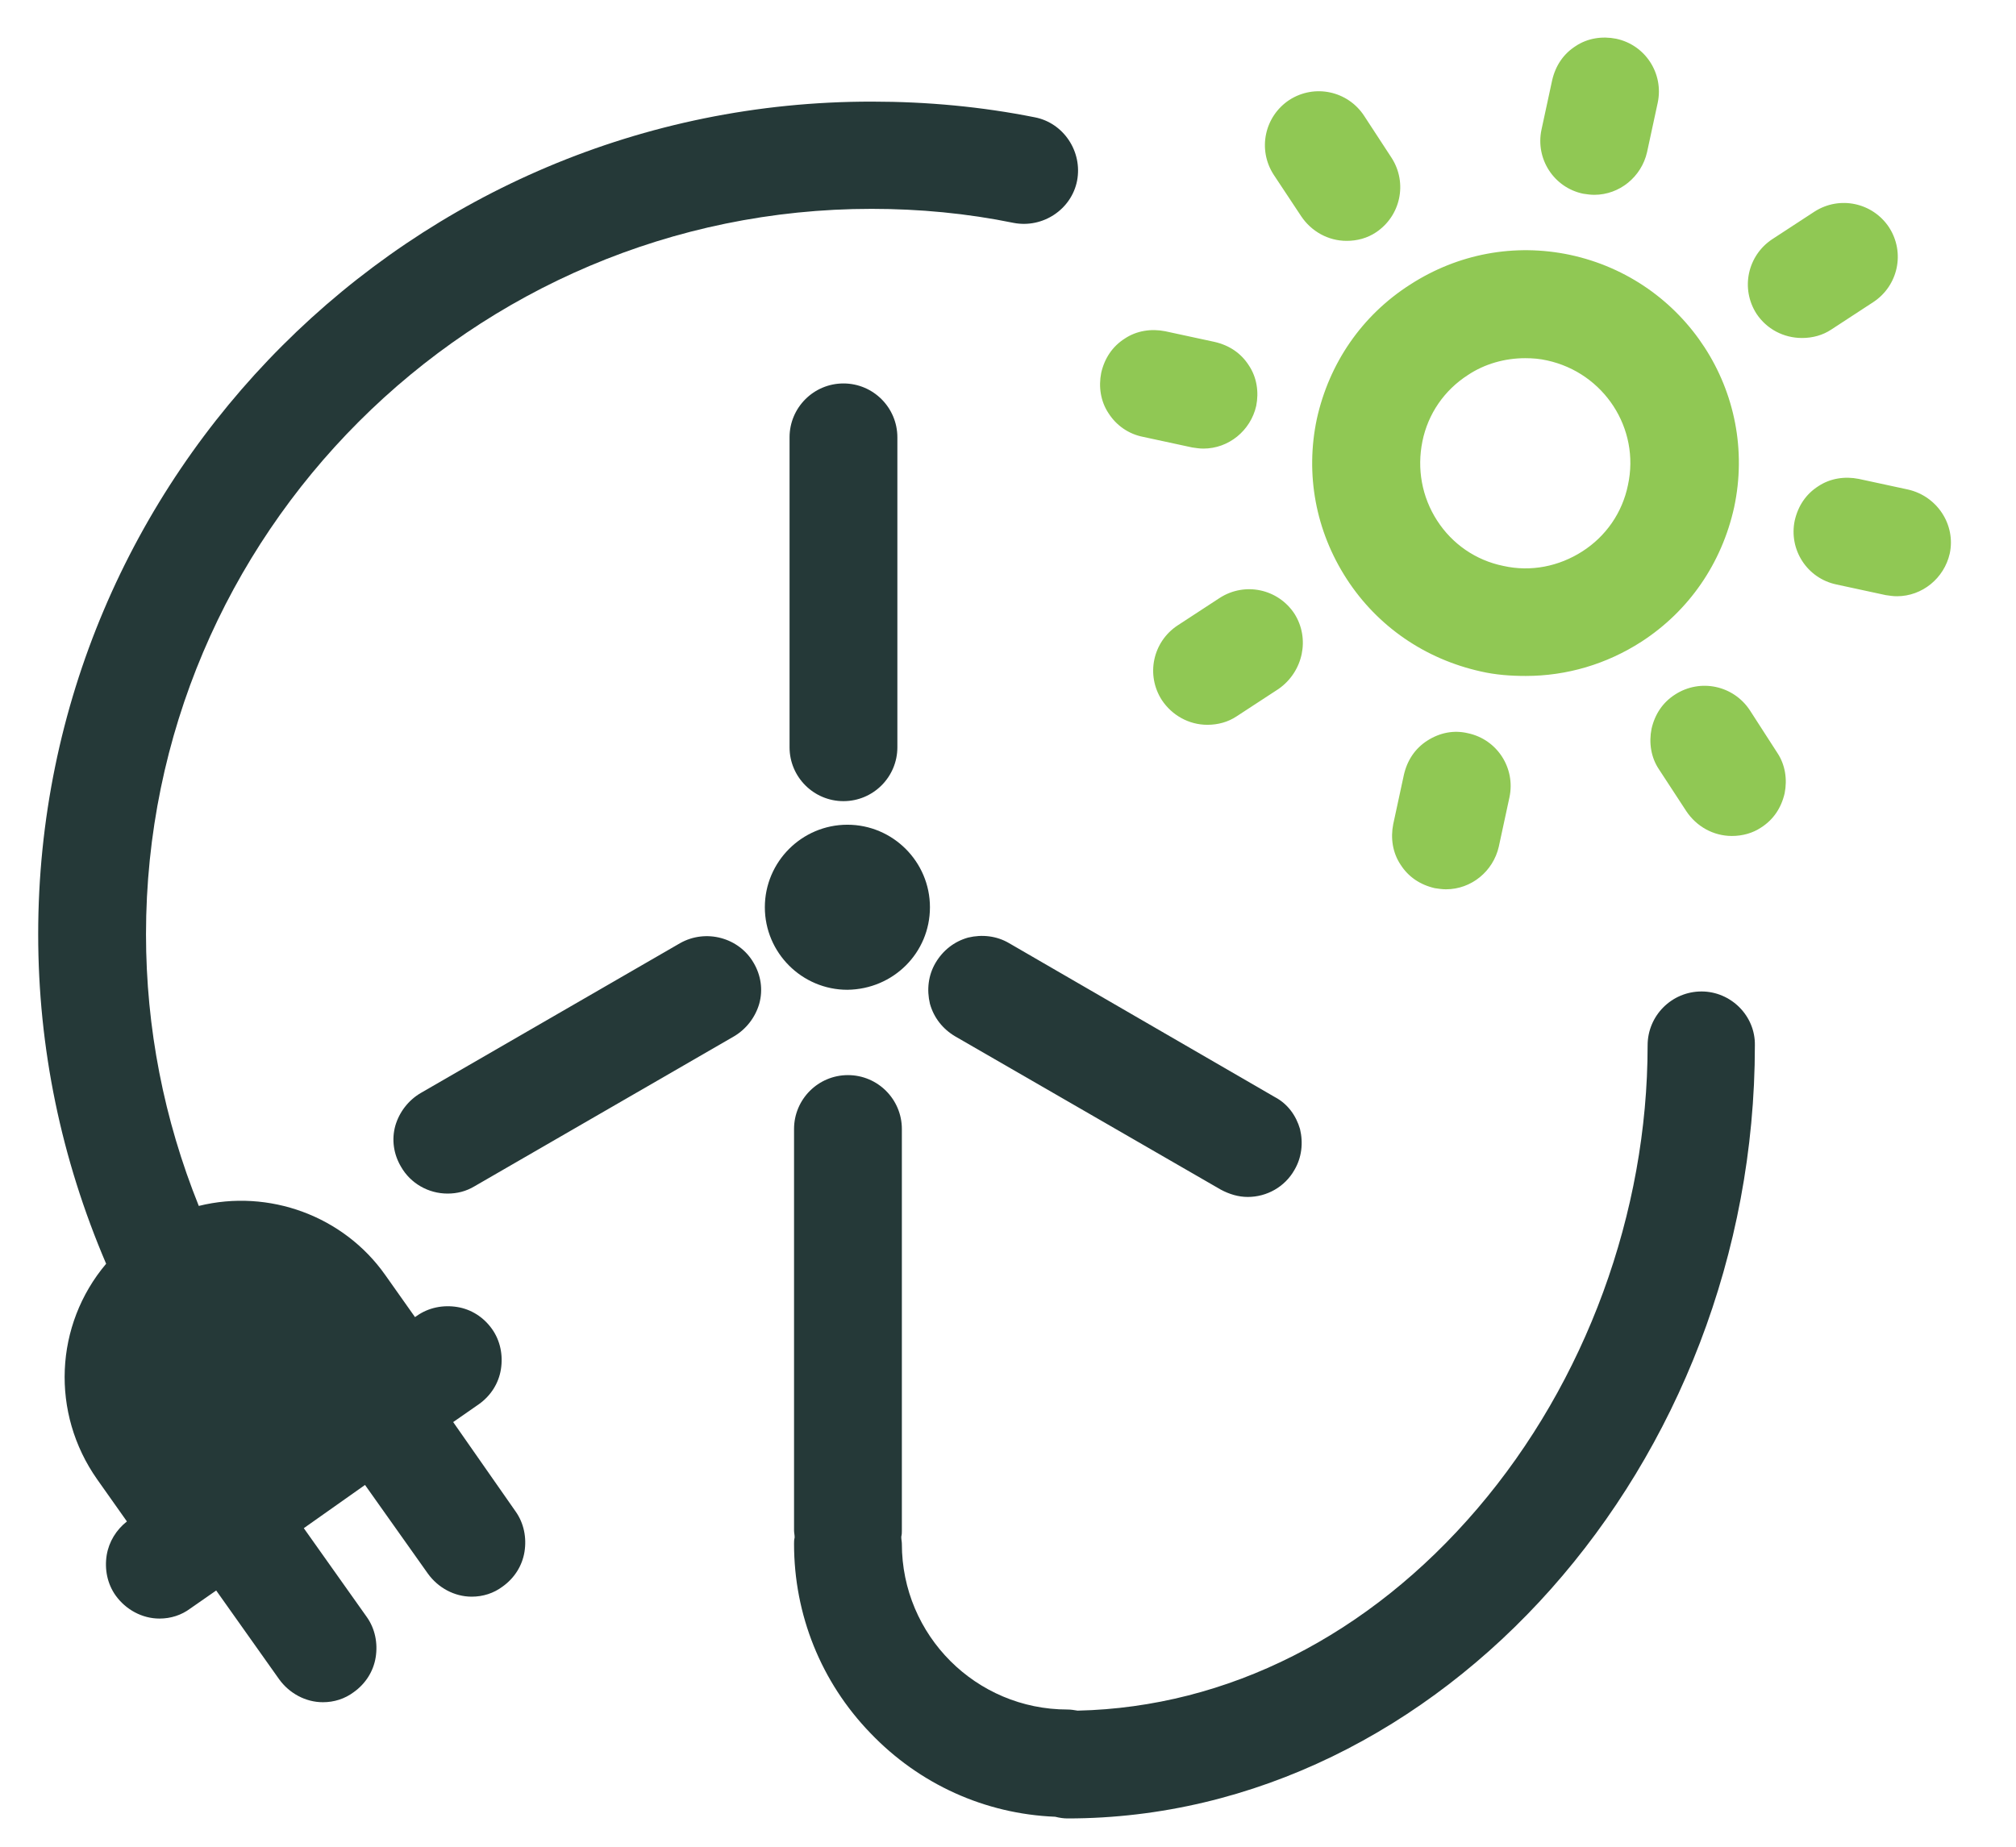
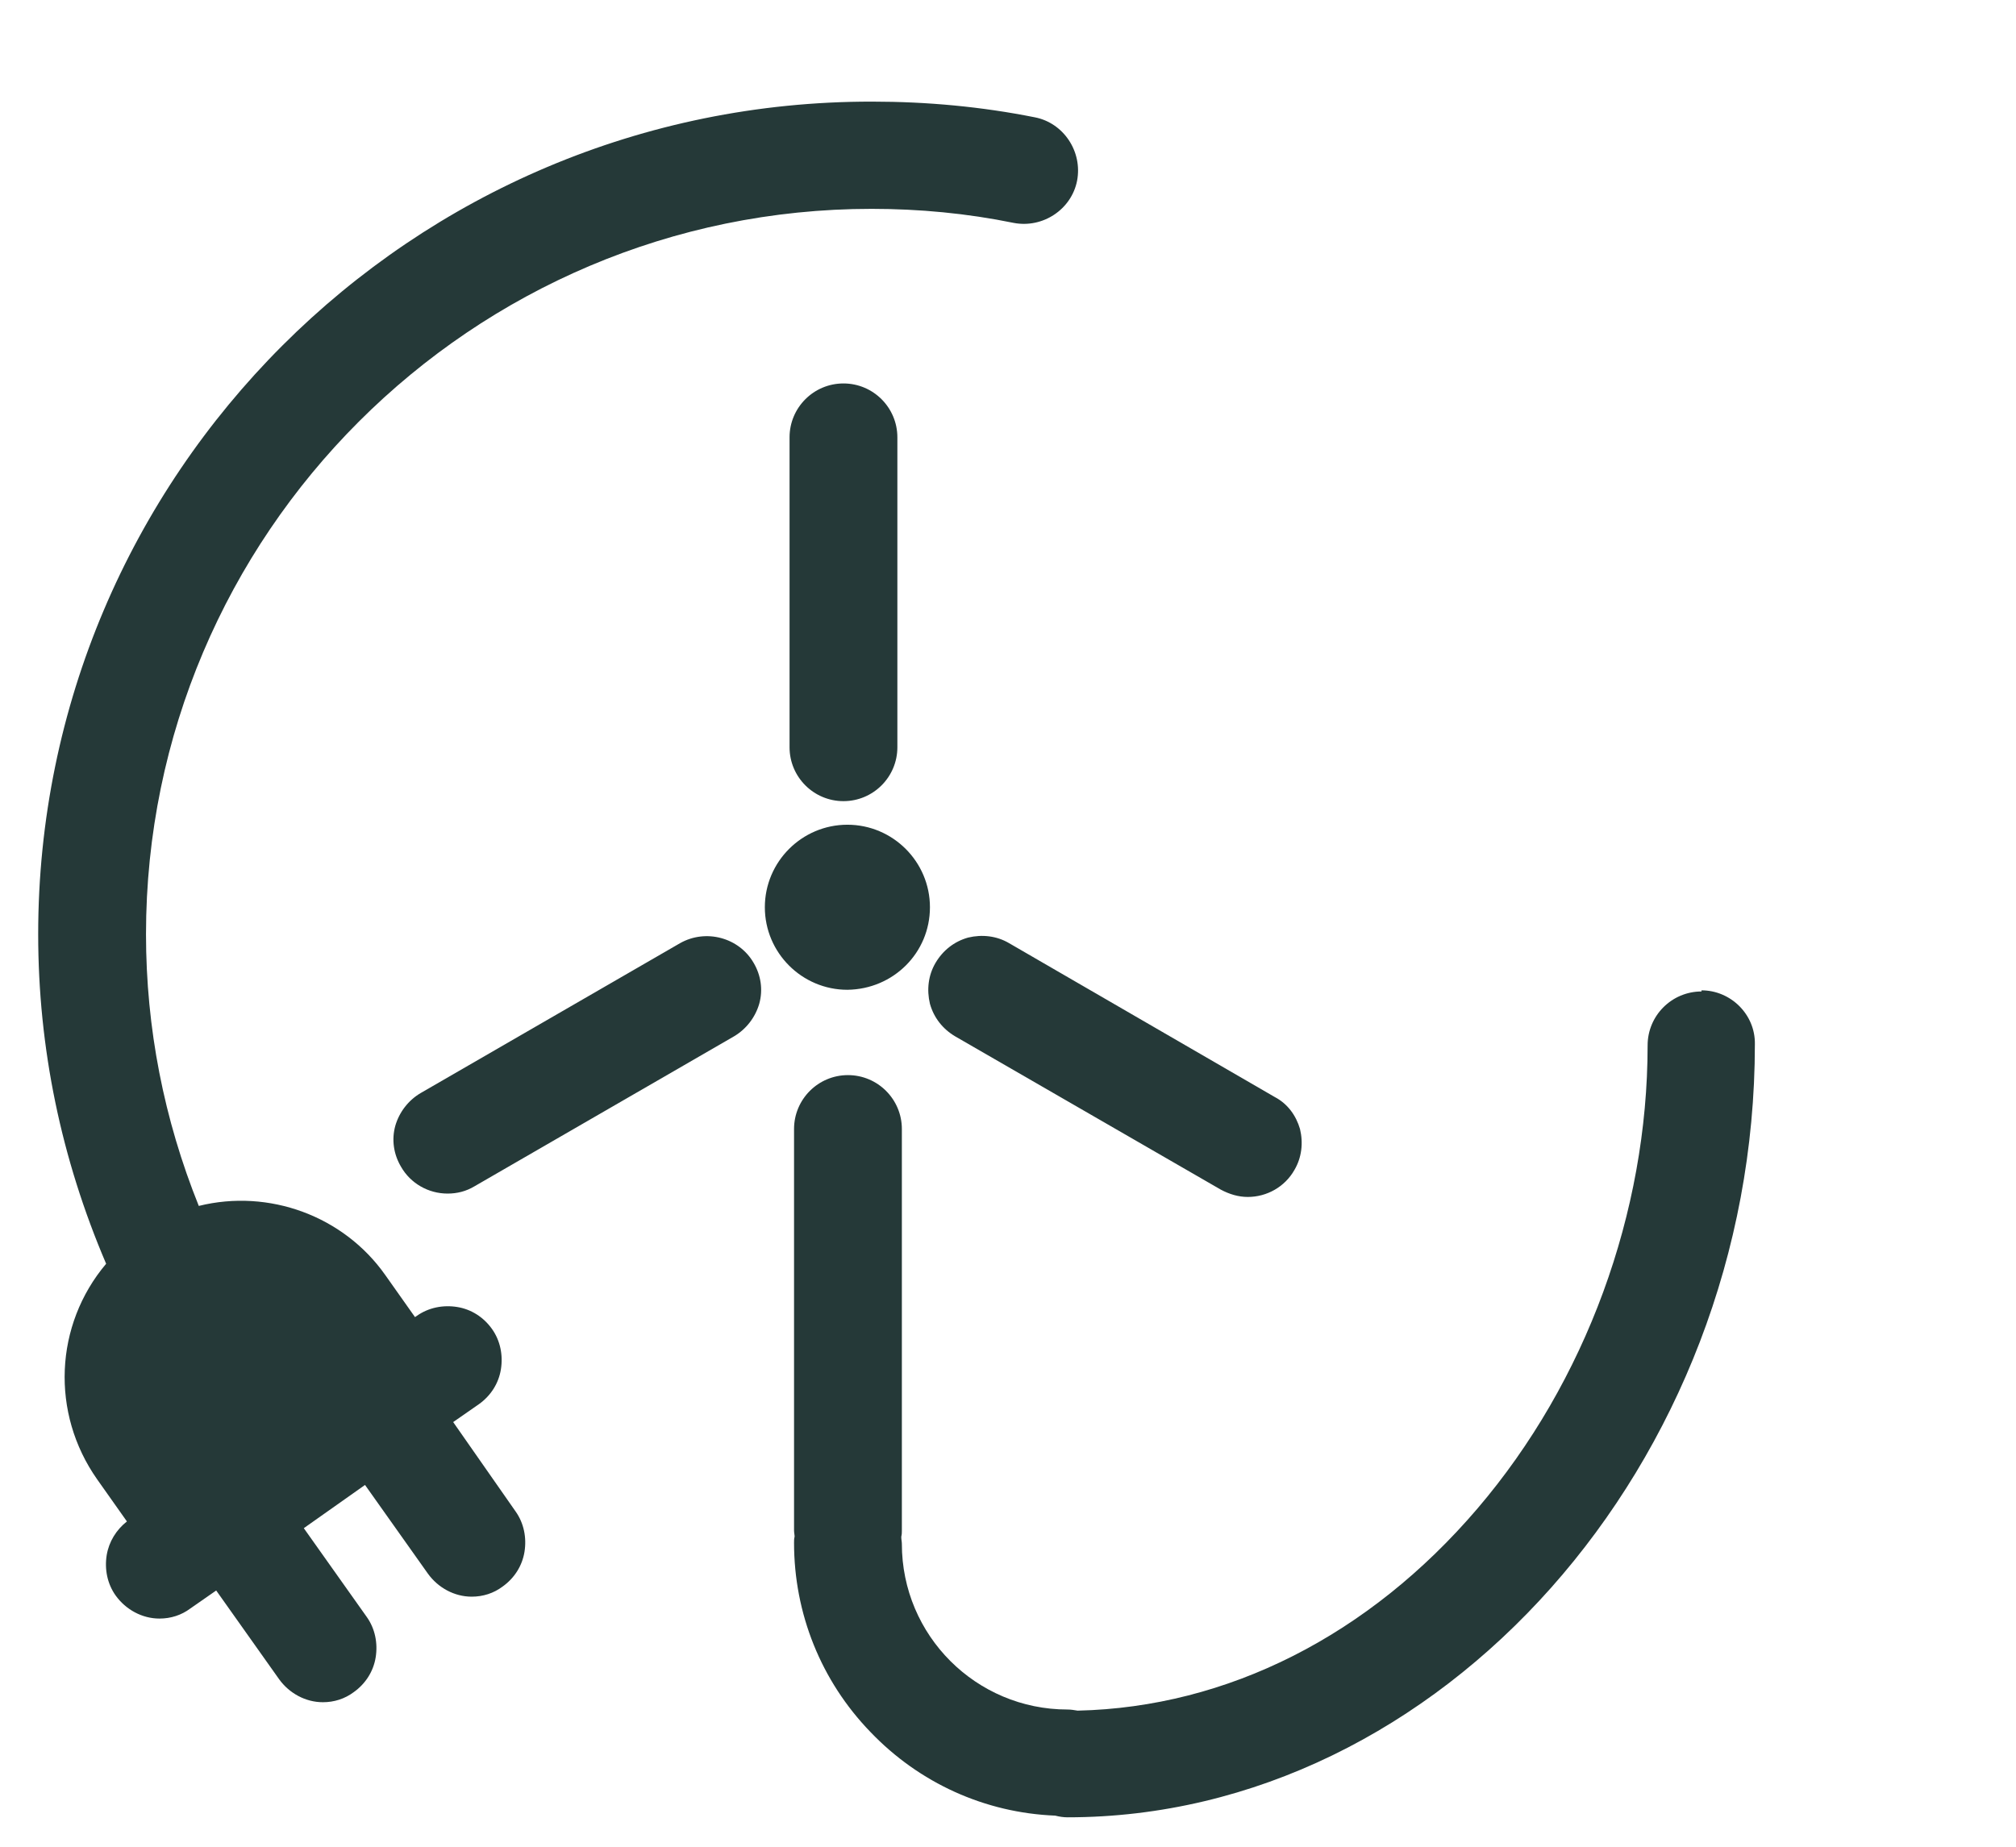
<svg xmlns="http://www.w3.org/2000/svg" version="1.0" viewBox="0 0 359 329" xml:space="preserve">
  <style>.st2{fill:#253938}</style>
-   <path d="M234.5 74.6c-2.1 9.9-.2 20 5.3 28.5s14 14.3 23.9 16.5c2.6.6 5.3.8 8 .8 7.3 0 14.4-2.1 20.6-6.1 8.5-5.5 14.3-14 16.5-23.9 4.4-20.5-8.7-40.6-29.2-45-9.9-2.1-20-.2-28.5 5.3-8.6 5.5-14.4 14-16.6 23.9m18.8 4c1-4.9 3.9-9.1 8.1-11.8 3-2 6.6-3 10.2-3 1.3 0 2.6.1 3.9.4 10.1 2.2 16.6 12.1 14.4 22.2-1 4.9-3.9 9.1-8.1 11.8s-9.2 3.7-14.1 2.6c-4.9-1-9.1-3.9-11.8-8.1s-3.6-9.2-2.6-14.1m28.6-44.1c.7.1 1.3.2 2 .2 4.5 0 8.4-3.2 9.4-7.6l1.9-8.8c1.1-5.2-2.2-10.3-7.4-11.4-2.5-.5-5.1-.1-7.2 1.3-2.2 1.4-3.6 3.5-4.2 6.1l-1.9 8.8c-1.1 5.2 2.2 10.3 7.4 11.4m-27.7 97.4c-2.2 1.4-3.6 3.5-4.2 6.1l-1.9 8.8c-.5 2.5-.1 5.1 1.3 7.2 1.4 2.2 3.5 3.6 6.1 4.2.7.1 1.3.2 2 .2 4.5 0 8.4-3.2 9.4-7.6l1.9-8.8c1.1-5.2-2.2-10.3-7.4-11.4-2.5-.6-5-.1-7.2 1.3m85.6-44.7-8.8-1.9c-2.5-.5-5.1-.1-7.2 1.3-2.2 1.4-3.6 3.5-4.2 6.1-1.1 5.2 2.2 10.3 7.4 11.4l8.8 1.9c.7.1 1.3.2 2 .2 4.5 0 8.4-3.2 9.4-7.6 1.1-5.1-2.2-10.2-7.4-11.4m-136.3-9.4 8.8 1.9c.7.1 1.3.2 2 .2 4.5 0 8.4-3.2 9.4-7.6.5-2.5.1-5.1-1.3-7.2-1.4-2.2-3.5-3.6-6.1-4.2l-8.8-1.9c-2.5-.5-5.1-.1-7.2 1.3-2.2 1.4-3.6 3.5-4.2 6.1-.5 2.5-.1 5.1 1.3 7.2 1.4 2.2 3.6 3.7 6.1 4.2m108.1 48.7c-2.9-4.4-8.8-5.7-13.3-2.8-2.2 1.4-3.6 3.5-4.2 6.1-.5 2.5-.1 5.1 1.3 7.2l4.9 7.5c1.8 2.7 4.8 4.4 8.1 4.4 1.9 0 3.7-.5 5.2-1.5 2.2-1.4 3.6-3.5 4.2-6.1.5-2.5.1-5.1-1.3-7.2zm-79.9-88c1.8 2.7 4.8 4.4 8.1 4.4 1.9 0 3.7-.5 5.2-1.5 4.4-2.9 5.7-8.8 2.8-13.3l-4.9-7.5c-2.9-4.4-8.8-5.7-13.3-2.8-4.4 2.9-5.7 8.8-2.8 13.3zm89.2 21.7c1.9 0 3.7-.5 5.2-1.5l7.5-4.9c4.4-2.9 5.7-8.8 2.8-13.3-2.9-4.4-8.8-5.7-13.3-2.8l-7.5 4.9c-4.4 2.9-5.7 8.8-2.8 13.3 1.8 2.7 4.8 4.3 8.1 4.3m-90.4 49.1c-2.9-4.4-8.8-5.7-13.3-2.8l-7.5 4.9c-4.4 2.9-5.7 8.8-2.8 13.3 1.8 2.7 4.8 4.4 8.1 4.4 1.9 0 3.7-.5 5.2-1.5l7.5-4.9c4.4-3.1 5.6-9 2.8-13.4" style="fill:#90c854" />
-   <path class="st2" d="M303 176.6c-5.3 0-9.6 4.3-9.6 9.6 0 29.8-11 59.9-30.3 82.5s-44.5 35.4-71.2 36c-.6-.1-1.2-.2-1.8-.2-16.3 0-29.5-13.2-29.5-29.5 0-.4-.1-.8-.1-1.1v-.2c.1-.4.1-.7.1-1.1v-71.5c0-5.3-4.3-9.6-9.6-9.6s-9.6 4.3-9.6 9.6v71.5c0 .4.1.8.1 1.1v.2c-.1.4-.1.7-.1 1.1 0 12.6 4.8 24.6 13.6 33.7 8.7 9.1 20.4 14.4 32.9 14.9.8.2 1.5.3 2.2.3 66.4 0 122.4-63.1 122.4-137.7.1-5.3-4.3-9.6-9.5-9.6M140.6 77.9v55.2c0 5.3 4.3 9.6 9.6 9.6s9.6-4.3 9.6-9.6V77.9c0-5.3-4.3-9.6-9.6-9.6s-9.6 4.3-9.6 9.6" />
+   <path class="st2" d="M303 176.6c-5.3 0-9.6 4.3-9.6 9.6 0 29.8-11 59.9-30.3 82.5s-44.5 35.4-71.2 36c-.6-.1-1.2-.2-1.8-.2-16.3 0-29.5-13.2-29.5-29.5 0-.4-.1-.8-.1-1.1v-.2c.1-.4.1-.7.1-1.1v-71.5c0-5.3-4.3-9.6-9.6-9.6s-9.6 4.3-9.6 9.6v71.5c0 .4.1.8.1 1.1c-.1.4-.1.7-.1 1.1 0 12.6 4.8 24.6 13.6 33.7 8.7 9.1 20.4 14.4 32.9 14.9.8.2 1.5.3 2.2.3 66.4 0 122.4-63.1 122.4-137.7.1-5.3-4.3-9.6-9.5-9.6M140.6 77.9v55.2c0 5.3 4.3 9.6 9.6 9.6s9.6-4.3 9.6-9.6V77.9c0-5.3-4.3-9.6-9.6-9.6s-9.6 4.3-9.6 9.6" />
  <path class="st2" d="M227 195.4 179.7 168c-2.2-1.3-4.8-1.6-7.3-1-2.5.7-4.5 2.3-5.8 4.5s-1.6 4.8-1 7.3c.7 2.5 2.3 4.5 4.5 5.8l47.3 27.3c1.5.8 3.1 1.3 4.8 1.3 3.4 0 6.6-1.8 8.3-4.8 1.3-2.2 1.6-4.8 1-7.3-.7-2.4-2.2-4.5-4.5-5.7M121.1 168l-46.2 26.7c-2.2 1.3-3.8 3.4-4.5 5.8-.7 2.5-.3 5.1 1 7.3 1.7 3 4.9 4.8 8.3 4.8 1.7 0 3.3-.4 4.8-1.3l46.2-26.7c2.2-1.3 3.8-3.4 4.5-5.8.7-2.5.3-5.1-1-7.3-2.6-4.5-8.5-6.1-13.1-3.5m44.5-6.4c0-8.1-6.6-14.7-14.7-14.7s-14.7 6.6-14.7 14.7 6.6 14.7 14.7 14.7c8.2-.1 14.7-6.6 14.7-14.7" />
  <path class="st2" d="m80.7 253.3 4.6-3.2c2.1-1.5 3.5-3.7 3.9-6.2s-.1-5.1-1.6-7.2-3.7-3.5-6.2-3.9-5.1.1-7.2 1.6l-.3.2-5.3-7.5c-7.4-10.5-20.7-15.4-33.2-12.3-6.2-15.4-9.4-31.7-9.4-48.4C26 95.2 84 37.2 155.2 37.2c8.5 0 17 .8 25.3 2.5 5.2 1 10.3-2.4 11.3-7.5 1-5.2-2.4-10.3-7.5-11.3-9.5-1.9-19.2-2.8-29-2.8C73.3 18 6.8 84.6 6.8 166.4c0 20.3 4.1 40 12.1 58.7-9.2 10.9-9.9 26.6-1.6 38.4l5.3 7.5c-1.9 1.5-3.2 3.6-3.6 6-.4 2.5.1 5.1 1.6 7.2 1.8 2.5 4.7 4.1 7.8 4.1 2 0 3.9-.6 5.5-1.8l4.6-3.2 11.2 15.8c1.8 2.5 4.7 4.1 7.8 4.1 2 0 3.9-.6 5.5-1.8 2.1-1.5 3.5-3.7 3.9-6.2s-.1-5.1-1.6-7.2l-11.2-15.8 10.9-7.7 11.2 15.8c1.8 2.5 4.7 4.1 7.8 4.1 2 0 3.9-.6 5.5-1.8 2.1-1.5 3.5-3.7 3.9-6.2s-.1-5.1-1.6-7.2z" />
</svg>